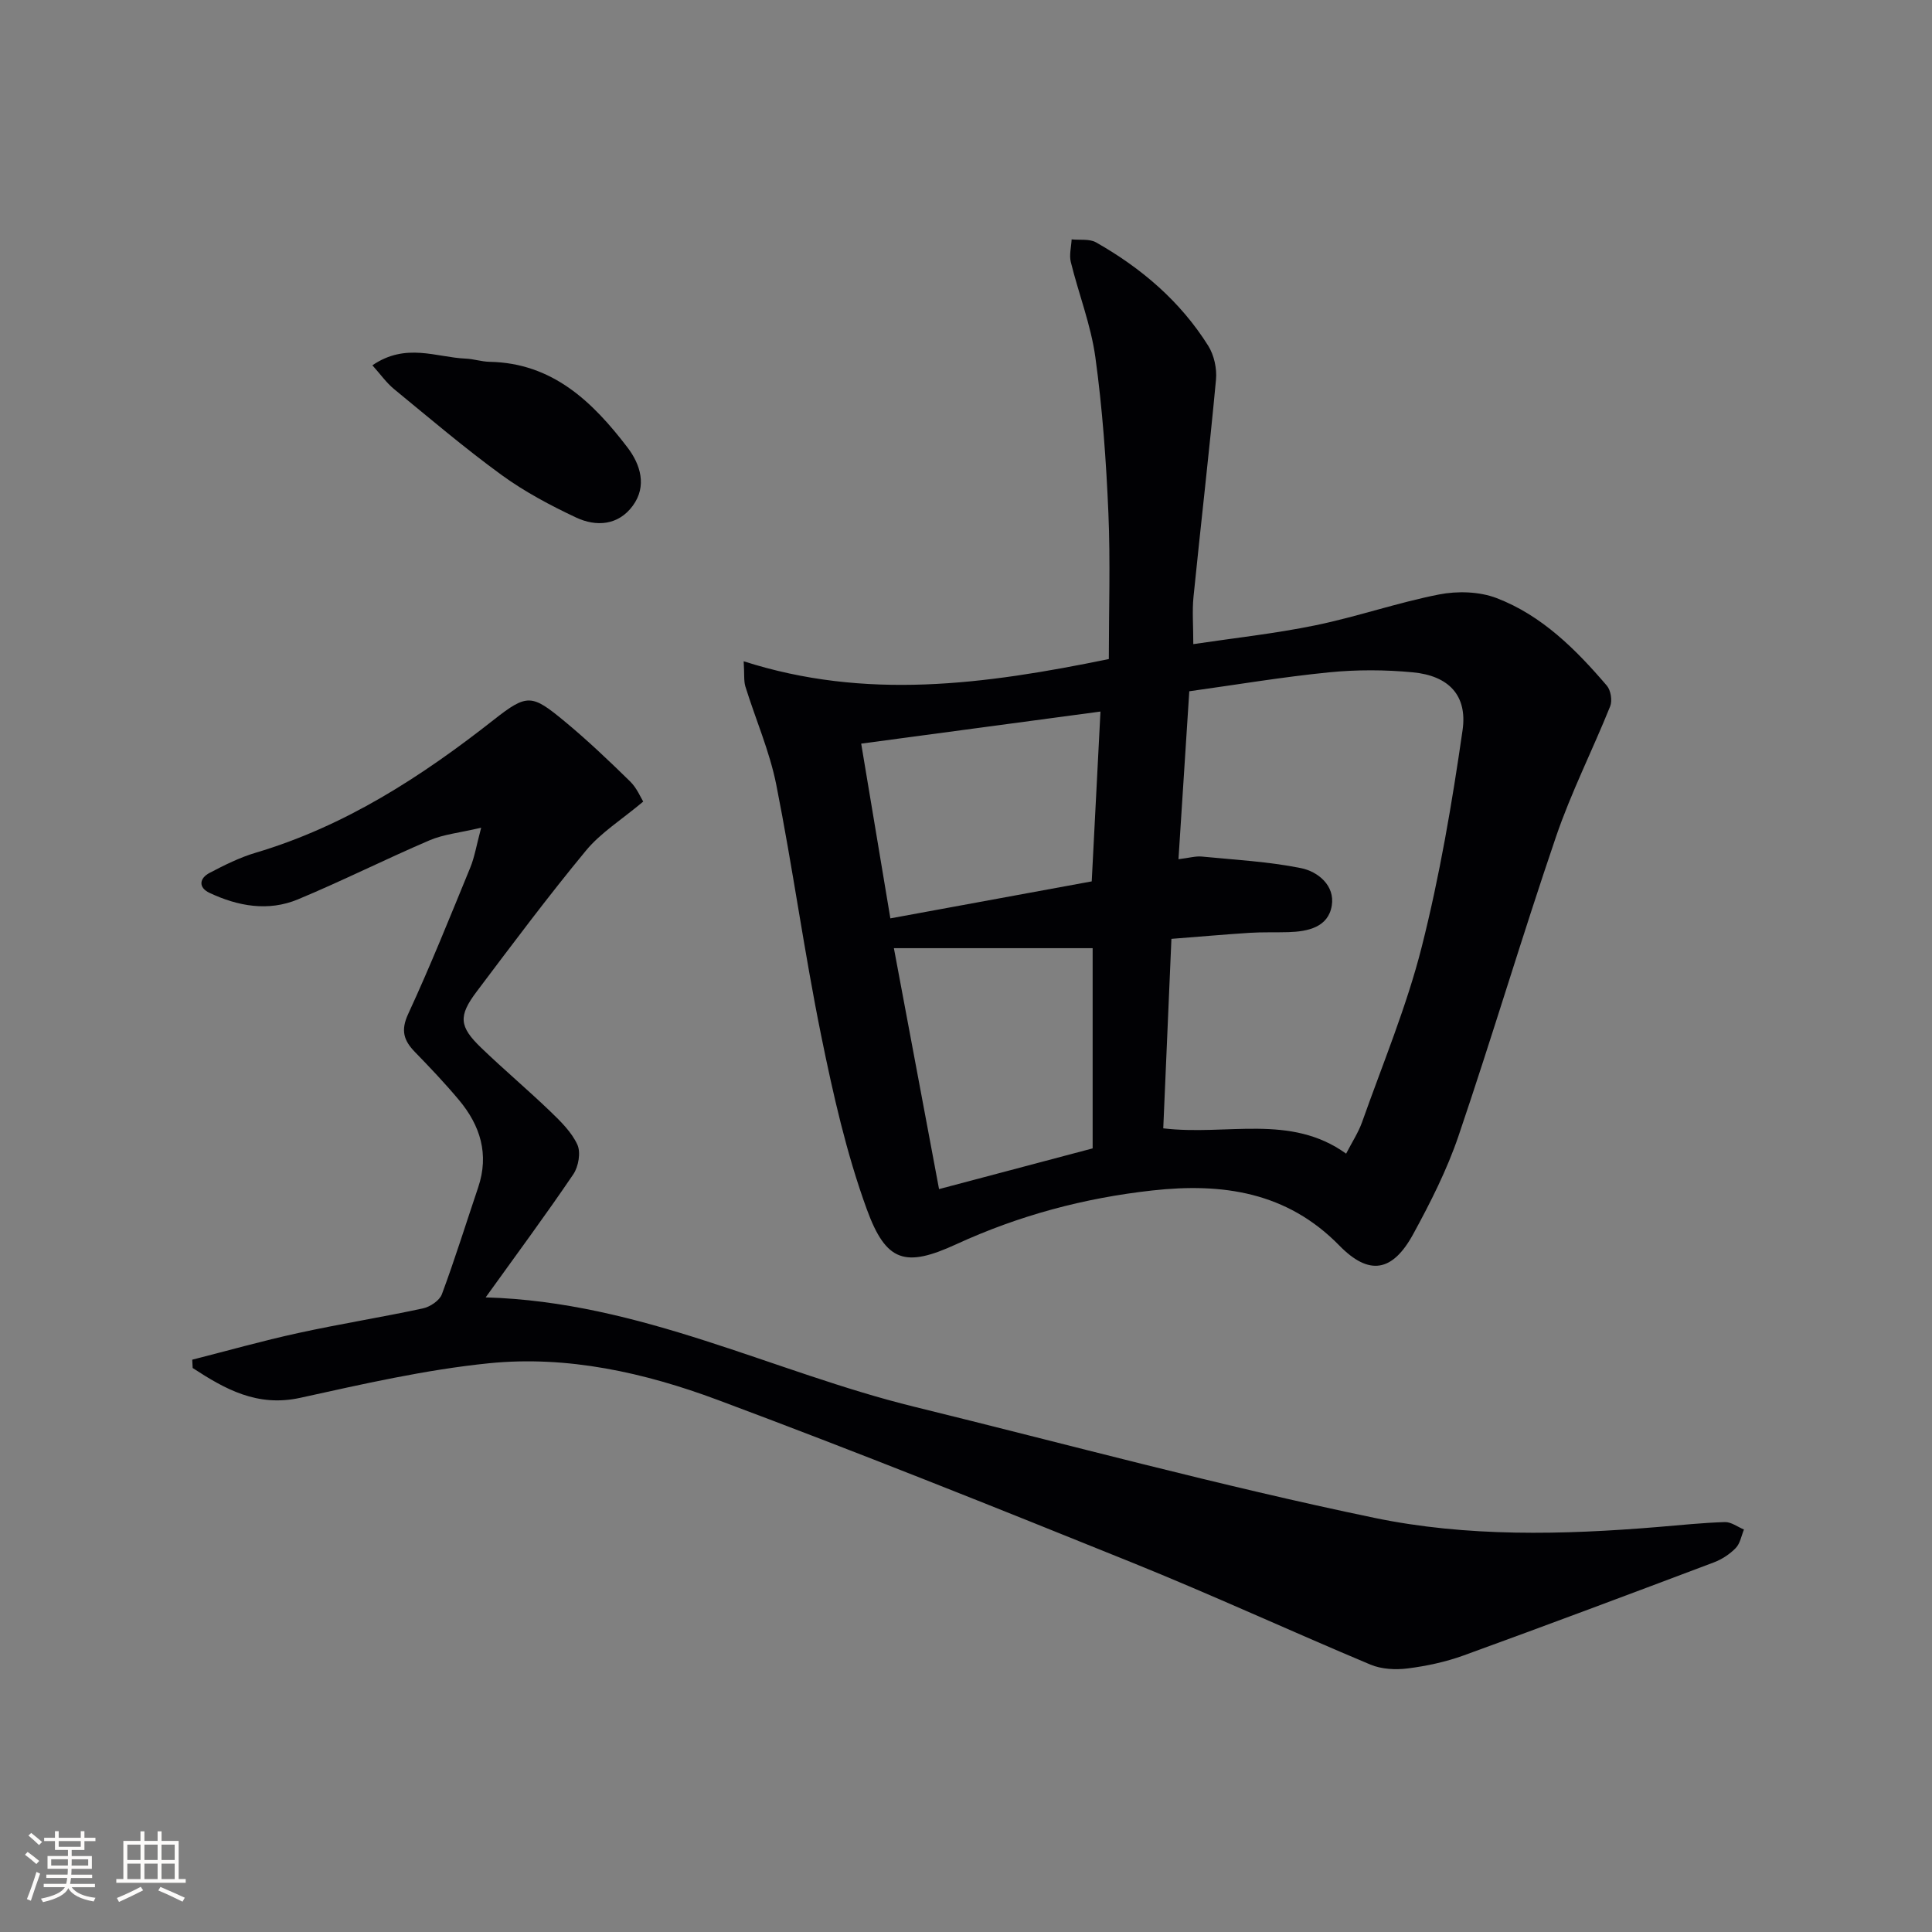
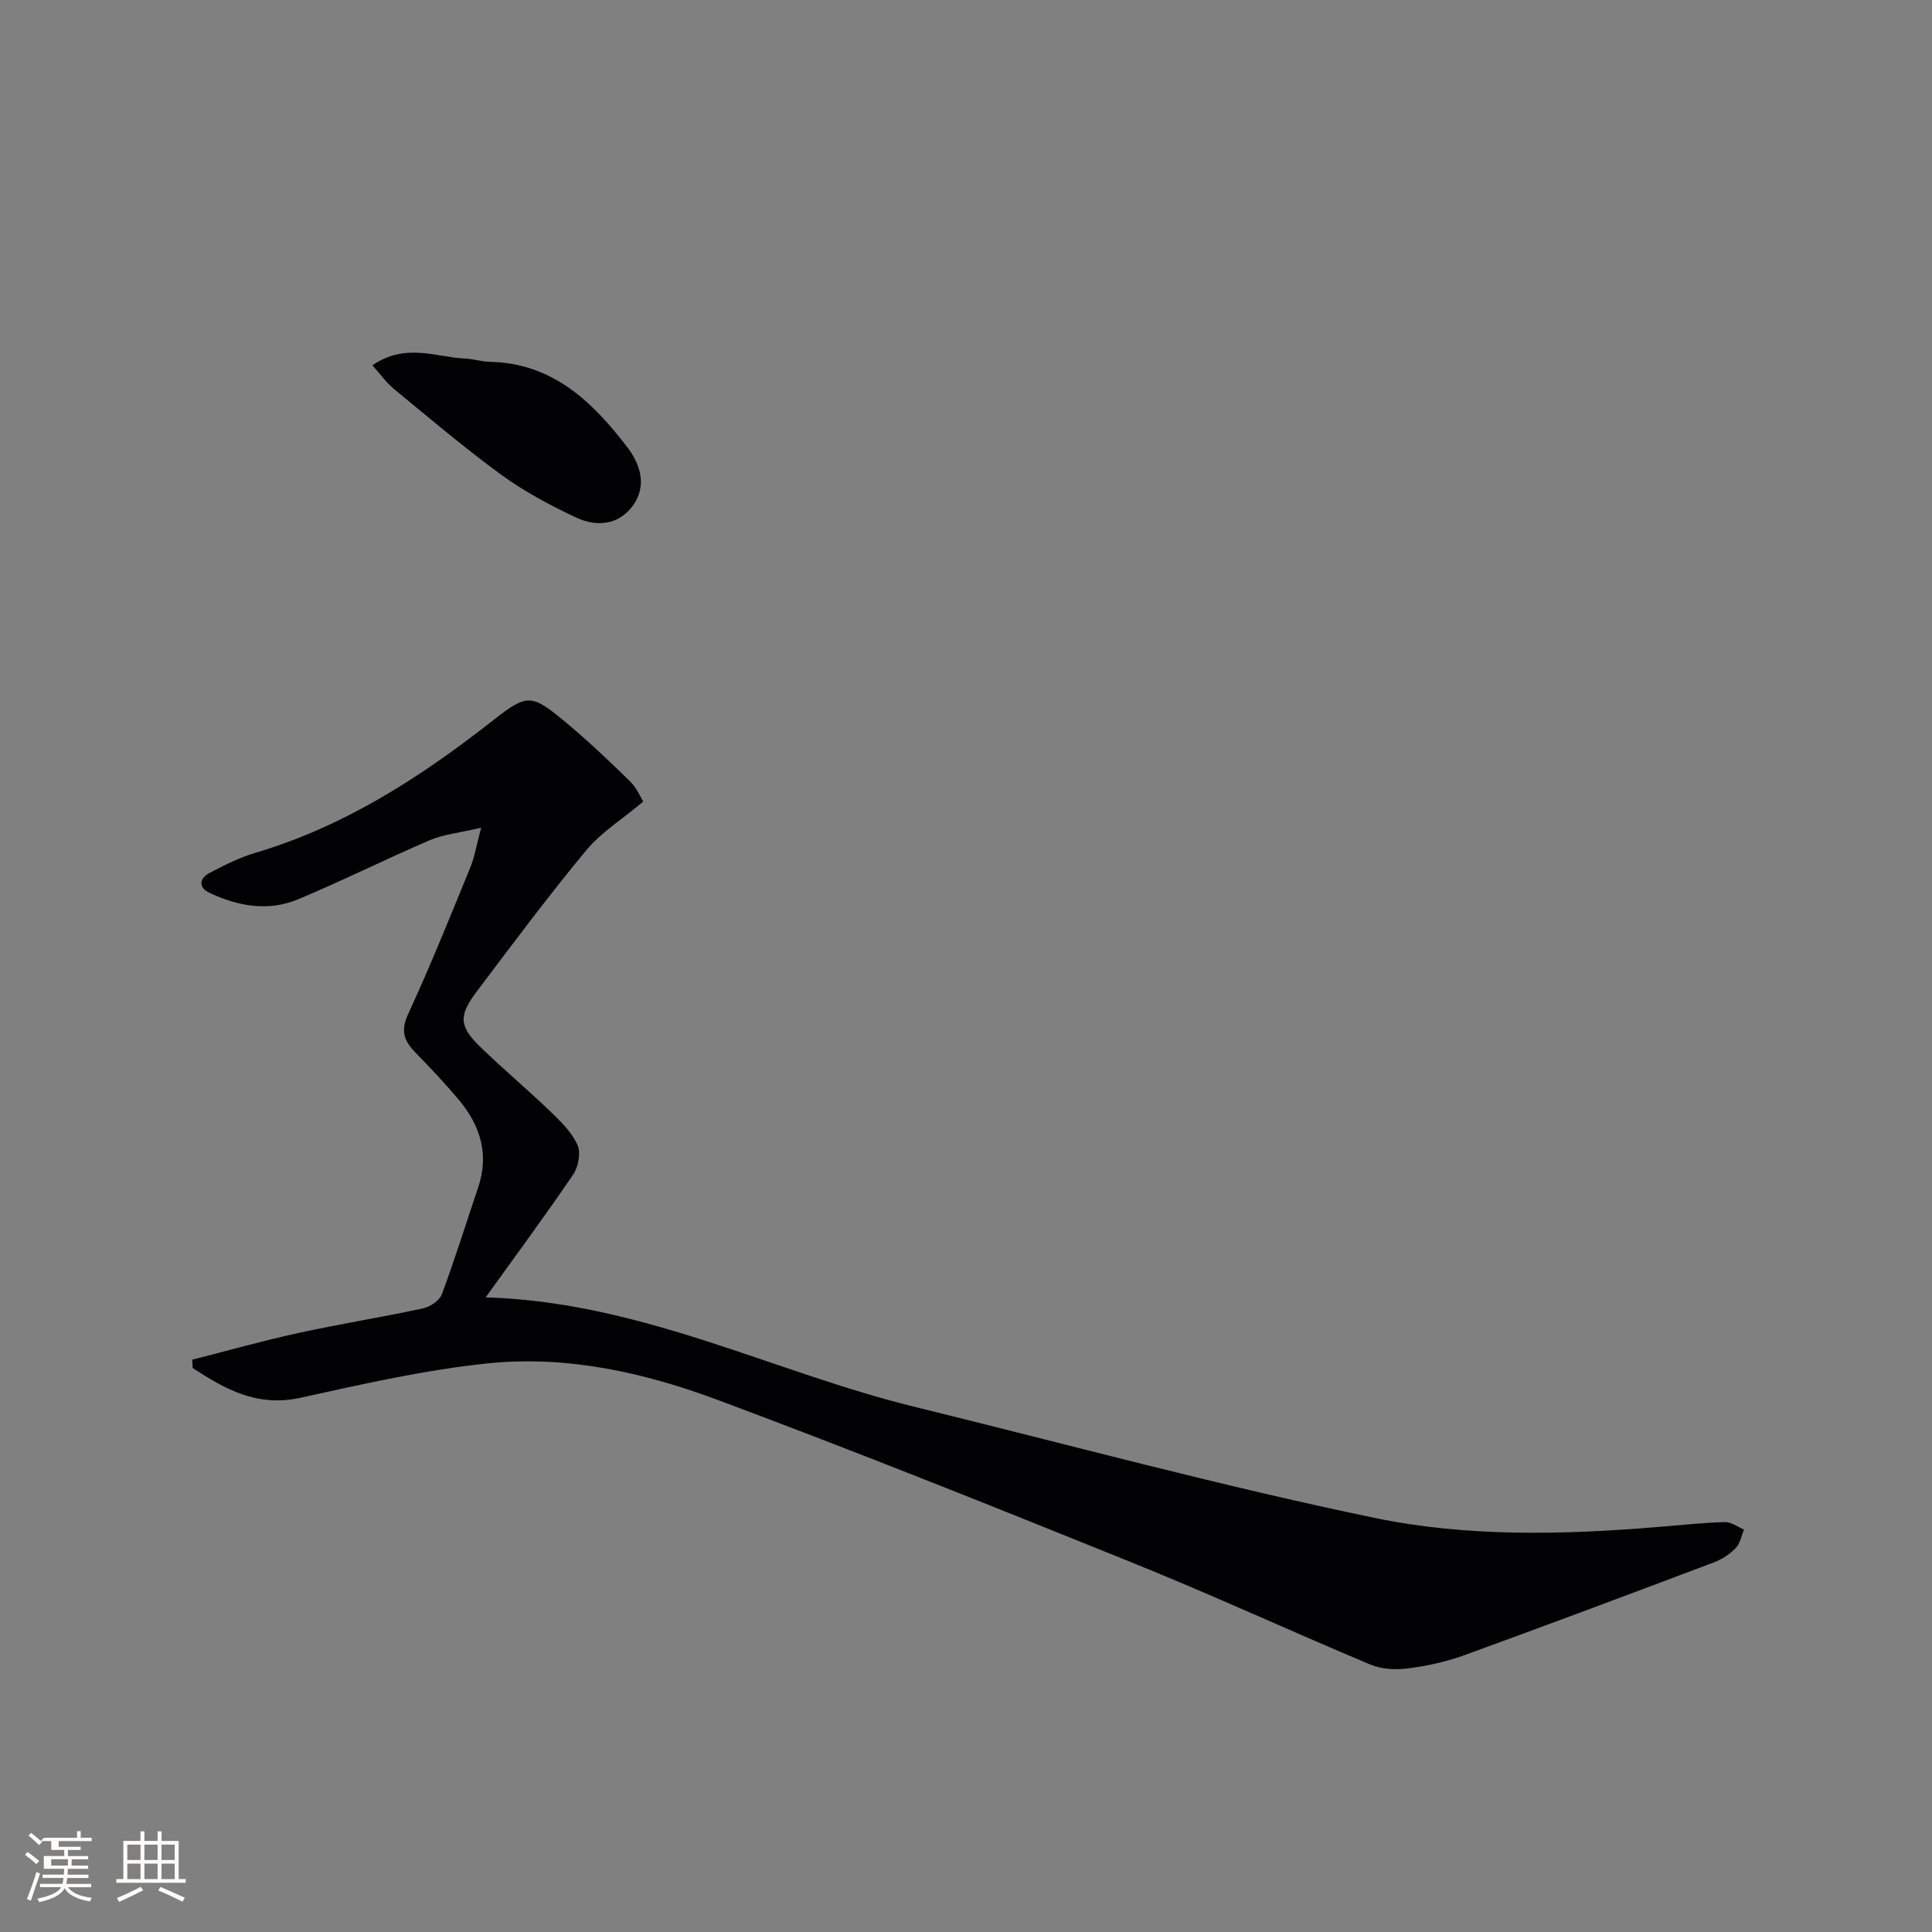
<svg xmlns="http://www.w3.org/2000/svg" enable-background="new 0 0 400 400" viewBox="0 0 400 400">
  <rect x="0" y="0" width="400" height="400" fill="#808080" stroke="none" />
  <g fill="#010104">
-     <path d="m153.97 136.91c25.21 8.09 49.74 4.85 75.6-.46 0-10.06.34-20.18-.09-30.27-.46-10.77-1.23-21.57-2.7-32.24-.92-6.67-3.46-13.1-5.08-19.69-.36-1.46.09-3.12.17-4.69 1.7.18 3.69-.15 5.05.62 9.39 5.32 17.46 12.21 23.23 21.41 1.21 1.93 1.82 4.71 1.61 6.99-1.4 15.02-3.15 30-4.66 45.01-.29 2.91-.04 5.87-.04 9.77 8.42-1.26 16.94-2.18 25.3-3.9 8.6-1.77 16.96-4.69 25.57-6.38 3.82-.75 8.35-.62 11.93.75 9.37 3.59 16.4 10.62 22.82 18.13.82.96 1.16 3.09.69 4.27-3.63 9.03-8.06 17.77-11.2 26.96-7.02 20.57-13.21 41.42-20.2 61.99-2.39 7.03-5.8 13.77-9.37 20.31-4.31 7.9-9.16 8.67-15.31 2.38-10.86-11.11-24.21-13-38.68-11.4-14.13 1.56-27.65 5.17-40.63 11.14-10.55 4.85-14.52 3.72-18.52-7.25-4.23-11.61-6.98-23.84-9.45-35.98-3.5-17.22-5.87-34.67-9.29-51.91-1.38-6.94-4.3-13.57-6.41-20.38-.34-1.18-.17-2.53-.34-5.18zm86.87 96.7c13.22 1.58 26.28-3.09 37.86 5.24 1.24-2.41 2.54-4.38 3.31-6.54 4.26-12.04 9.22-23.92 12.34-36.25 3.73-14.74 6.29-29.83 8.46-44.89 1.04-7.24-2.92-11.27-10.28-11.97-5.74-.55-11.62-.57-17.36 0-9.68.96-19.29 2.58-28.94 3.92-.78 12.06-1.5 23.23-2.24 34.77 2.22-.27 3.54-.67 4.82-.55 6.86.67 13.79 1.04 20.52 2.39 3.56.71 7.08 3.63 6.4 7.77-.73 4.47-4.93 5.37-8.98 5.49-2.66.08-5.34-.03-8 .14-5.27.34-10.53.81-16.22 1.25-.57 13.24-1.13 26.13-1.69 39.23zm-14.62 4.15c0-14.46 0-28.16 0-41.45-13.46 0-26.91 0-41.15 0 3.11 16.57 6.1 32.54 9.35 49.88 10.86-2.88 20.99-5.56 31.8-8.43zm-.19-55.28c.59-11.52 1.2-23.27 1.81-35.16-16.91 2.27-32.91 4.41-49.54 6.64 2.11 12.66 4.12 24.66 6.04 36.18 14.04-2.58 27.61-5.08 41.69-7.66z" />
    <path d="m39.8 281.51c7.29-1.85 14.55-3.91 21.9-5.51 8.58-1.88 17.27-3.26 25.86-5.11 1.49-.32 3.44-1.62 3.93-2.94 2.71-7.29 5.02-14.74 7.51-22.11 2.31-6.85.45-12.81-3.98-18.1-2.88-3.44-5.98-6.71-9.11-9.93-2.3-2.37-2.99-4.44-1.41-7.86 4.6-9.95 8.68-20.14 12.85-30.29.9-2.18 1.28-4.58 2.27-8.29-4.46 1.05-7.76 1.36-10.67 2.6-9.16 3.92-18.08 8.41-27.28 12.24-6.14 2.55-12.41 1.42-18.29-1.35-2.34-1.1-2.13-3.01 0-4.13 3.07-1.61 6.24-3.2 9.55-4.18 18.52-5.5 34.31-15.74 49.32-27.54 6.91-5.44 7.87-5.26 14.6.3 4.74 3.92 9.21 8.17 13.61 12.48 1.41 1.38 2.22 3.39 2.71 4.17-4.49 3.77-8.79 6.44-11.84 10.13-7.84 9.48-15.21 19.35-22.62 29.18-3.85 5.1-3.66 7.25.9 11.65 4.67 4.5 9.65 8.69 14.33 13.19 2.13 2.05 4.4 4.27 5.6 6.88.74 1.62.23 4.55-.84 6.13-5.74 8.47-11.83 16.69-18.15 25.49 32.13.92 59.49 15.46 88.73 22.64 31.72 7.79 63.28 16.36 95.24 23 19.19 3.99 39.05 3.53 58.7 1.9 4.63-.38 9.26-.88 13.9-1.02 1.3-.04 2.63 1 3.95 1.54-.54 1.3-.79 2.89-1.7 3.83-1.22 1.26-2.84 2.33-4.49 2.96-17.24 6.5-34.5 12.98-51.82 19.27-3.71 1.35-7.68 2.2-11.6 2.7-2.52.32-5.42.17-7.72-.79-16.52-6.93-32.8-14.44-49.41-21.15-28.46-11.5-56.97-22.92-85.73-33.65-15.14-5.65-31.13-9.23-47.38-7.59-13.12 1.33-26.12 4.31-39.04 7.15-8.92 1.96-15.58-1.79-22.29-6.17-.02-.59-.06-1.16-.09-1.72z" />
    <path d="m77.1 75.63c6.95-4.75 13.22-1.64 19.34-1.38 1.65.07 3.29.63 4.94.66 13.04.25 21.33 8.3 28.54 17.74 2.66 3.48 4.09 7.98 1.09 12.06-2.98 4.07-7.55 4.4-11.73 2.44-5.36-2.52-10.68-5.35-15.46-8.83-7.66-5.58-14.9-11.75-22.24-17.77-1.58-1.3-2.8-3.05-4.48-4.92z" />
  </g>
-   <path d="m5.17 384 .55-.58c.85.61 1.65 1.24 2.4 1.87l-.59.64c-.83-.73-1.62-1.38-2.36-1.93m1.22 9.53-.82-.34c.71-1.76 1.37-3.64 1.98-5.63.24.13.5.25.76.36-.6 1.67-1.24 3.54-1.92 5.61m-.5-13.5.57-.54c.56.44 1.31 1.06 2.26 1.87l-.64.64c-.68-.66-1.41-1.32-2.19-1.97m3.25.46h2.24v-1.36h.77v1.36h4.57v-1.36h.76v1.36h2.28v.69h-2.28v1.84h-2.64v1.26h4.18v2.64h-4.21c0 .45-.02.86-.05 1.21h4.32v.69h-4.38c-.04.34-.1.75-.19 1.22h5.15v.69h-4.82c.87 1.19 2.51 1.92 4.93 2.19-.17.31-.3.57-.37.76-2.77-.49-4.52-1.41-5.26-2.76-.56 1.26-2.3 2.23-5.24 2.9-.12-.25-.26-.48-.43-.72 2.73-.55 4.38-1.34 4.96-2.38h-4.38v-.69h4.65c.1-.38.17-.79.21-1.22h-4.32v-.69h4.4c.03-.34.05-.75.05-1.21h-4.2v-2.64h4.23v-1.26h-2.69v-1.84h-2.24zm1.46 4.46v1.29h3.45c.01-.4.02-.57.01-.53v-.32-.45h-3.46zm1.55-2.59h4.57v-1.19h-4.57zm6.11 2.59h-3.42v.77c-.01.19-.01.37-.02.53h3.44z" fill="#fcfbfa" />
+   <path d="m5.17 384 .55-.58c.85.61 1.65 1.24 2.4 1.87l-.59.64c-.83-.73-1.62-1.38-2.36-1.93m1.22 9.53-.82-.34c.71-1.76 1.37-3.64 1.98-5.63.24.13.5.25.76.36-.6 1.67-1.24 3.54-1.92 5.61m-.5-13.5.57-.54c.56.44 1.31 1.06 2.26 1.87l-.64.64c-.68-.66-1.41-1.32-2.19-1.97m3.25.46h2.24v-1.36v1.36h4.57v-1.36h.76v1.36h2.28v.69h-2.28v1.84h-2.64v1.26h4.18v2.64h-4.21c0 .45-.02.86-.05 1.21h4.32v.69h-4.38c-.04.34-.1.75-.19 1.22h5.15v.69h-4.82c.87 1.19 2.51 1.92 4.93 2.19-.17.31-.3.57-.37.76-2.77-.49-4.52-1.41-5.26-2.76-.56 1.26-2.3 2.23-5.24 2.9-.12-.25-.26-.48-.43-.72 2.73-.55 4.38-1.34 4.96-2.38h-4.38v-.69h4.65c.1-.38.17-.79.21-1.22h-4.32v-.69h4.4c.03-.34.05-.75.05-1.21h-4.2v-2.64h4.23v-1.26h-2.69v-1.84h-2.24zm1.46 4.46v1.29h3.45c.01-.4.02-.57.01-.53v-.32-.45h-3.46zm1.55-2.59h4.57v-1.19h-4.57zm6.11 2.59h-3.42v.77c-.01.19-.01.37-.02.53h3.44z" fill="#fcfbfa" />
  <path d="m32.63 379.16h.82v1.98h3.54v7.89h1.46v.78h-14.37v-.78h1.46v-7.89h3.54v-1.98h.82v1.98h2.73zm-3.49 11.48.5.73c-1.61.82-3.28 1.63-5 2.41-.13-.27-.28-.55-.44-.82 1.75-.72 3.4-1.49 4.94-2.32m-2.78-5.55h2.73v-3.18h-2.73zm0 3.95h2.73v-3.2h-2.73zm3.54-3.95h2.73v-3.18h-2.73zm0 3.95h2.73v-3.2h-2.73zm7.89 4.68c-1.84-.92-3.51-1.7-5.02-2.32l.45-.73c1.89.8 3.57 1.55 5.04 2.23zm-1.62-11.81h-2.73v3.18h2.73zm-2.73 7.13h2.73v-3.2h-2.73z" fill="#fcfbfa" />
</svg>